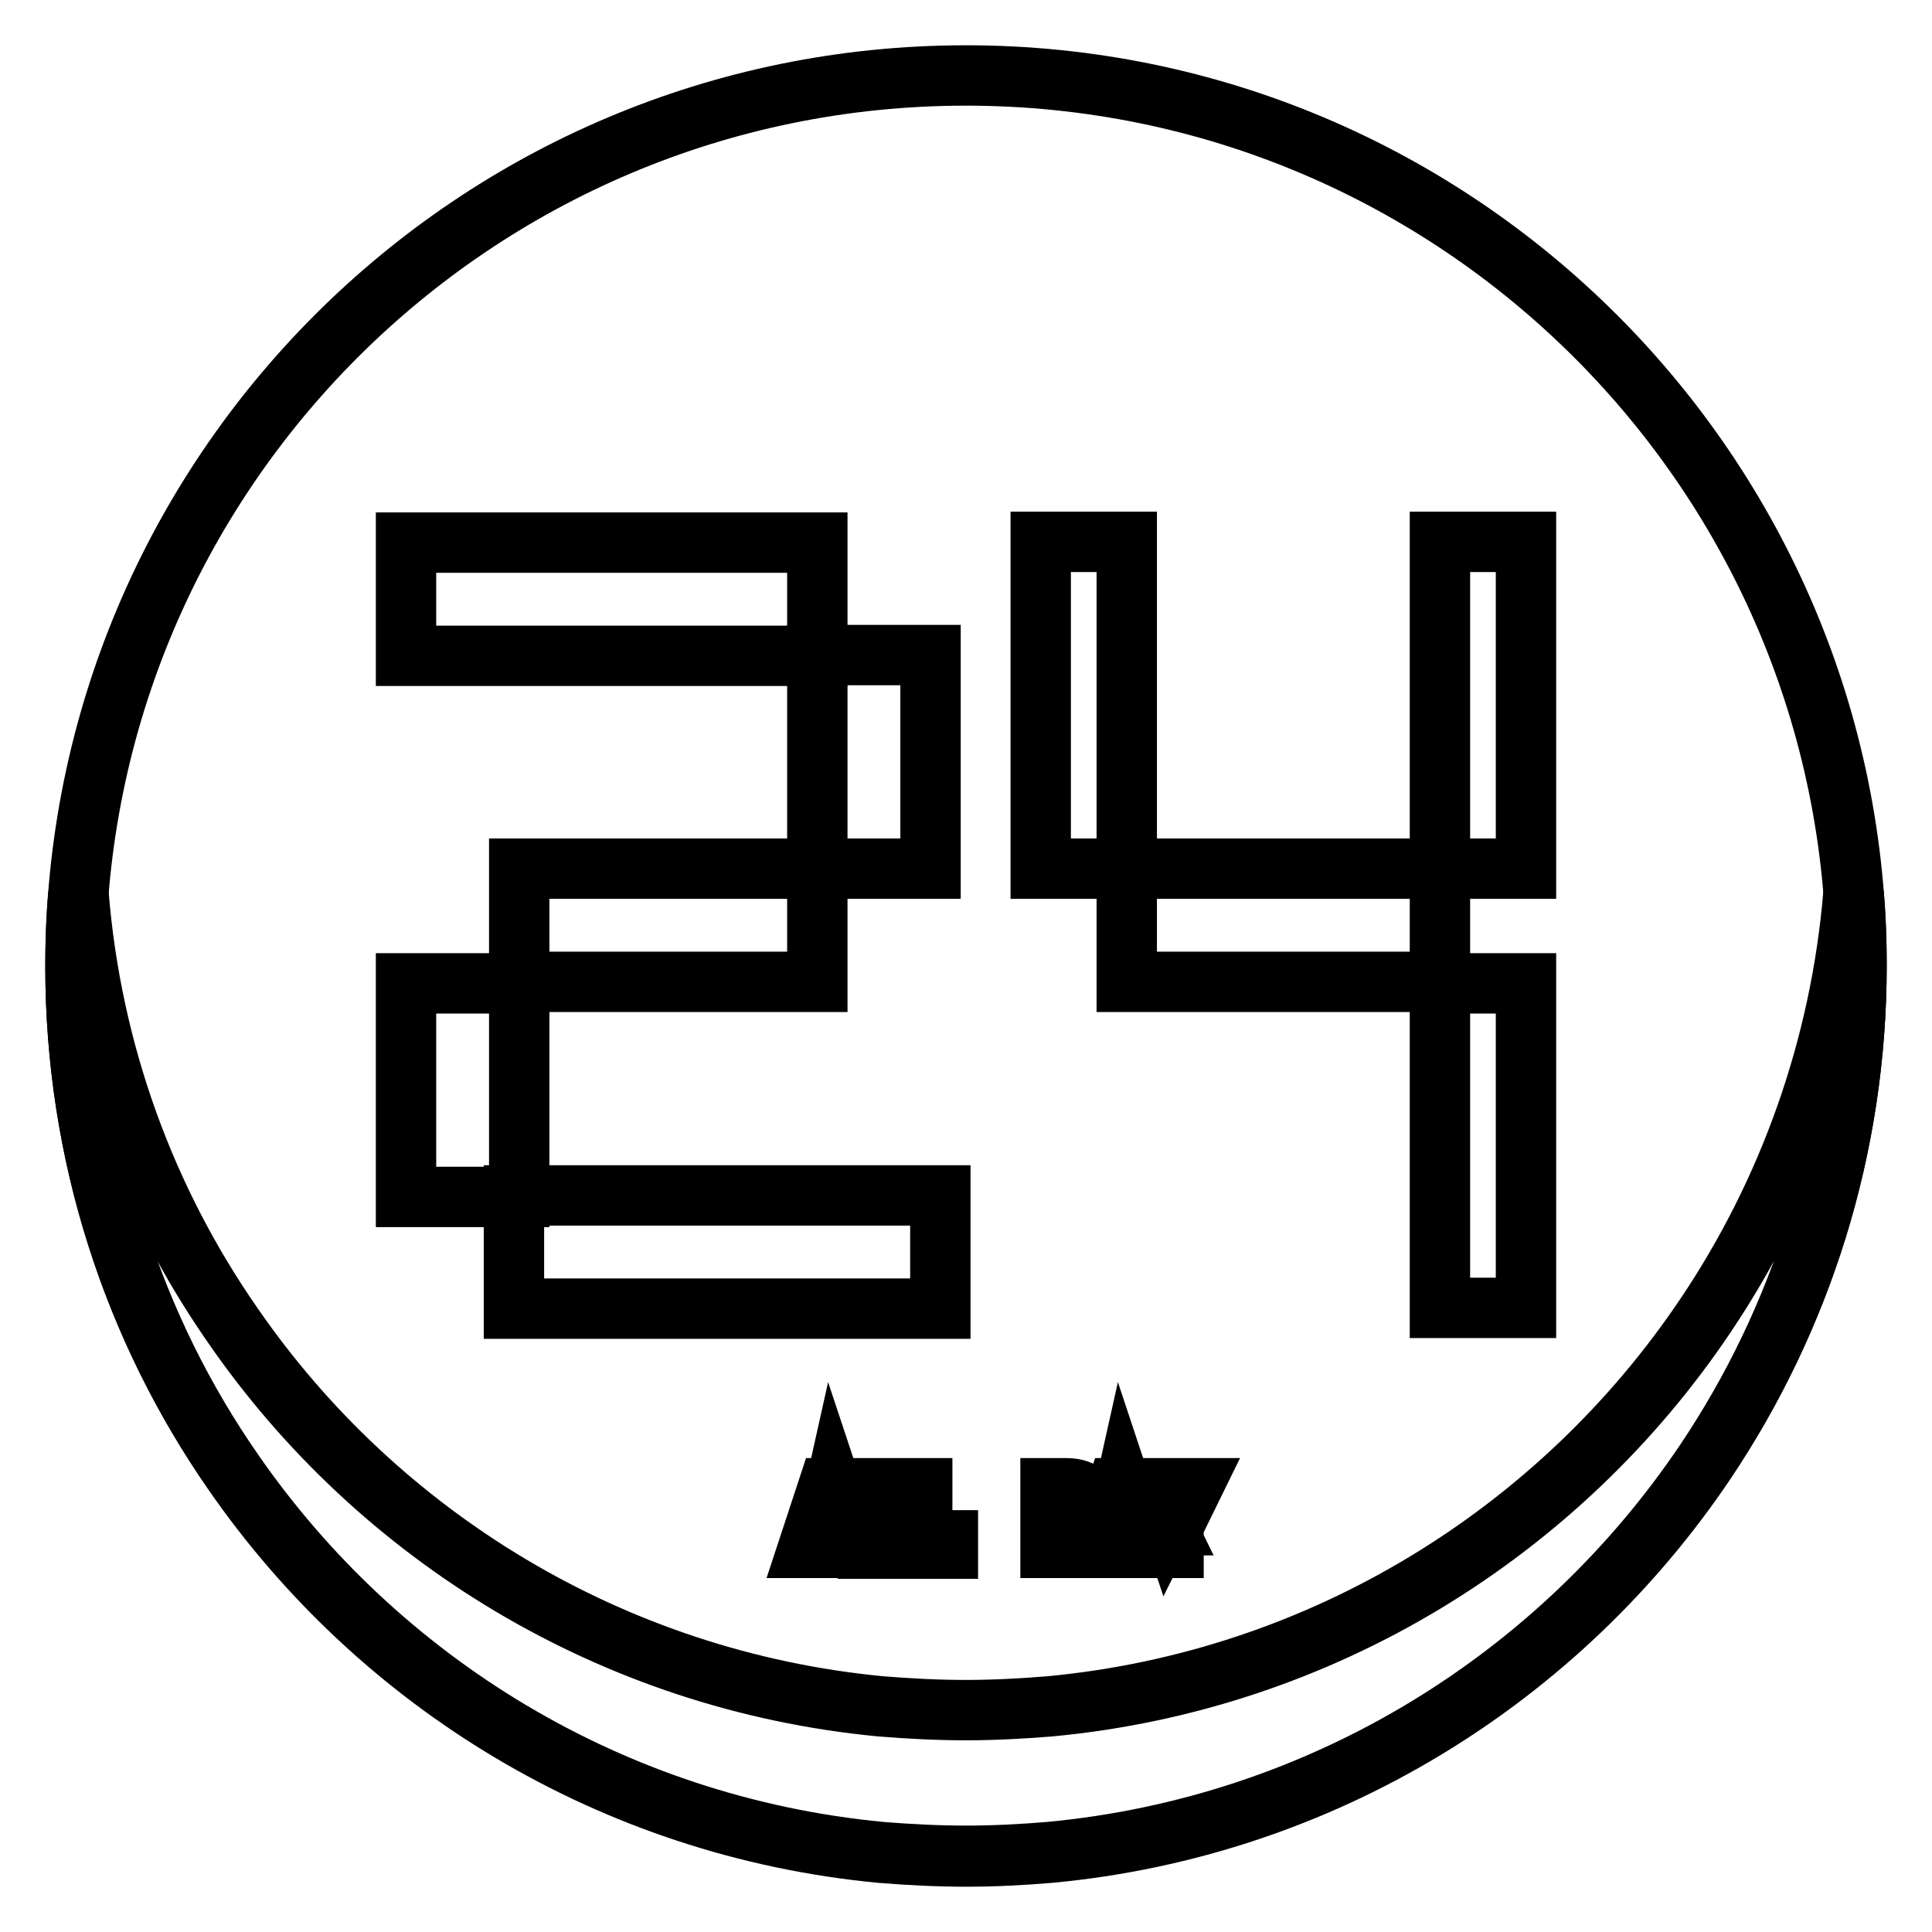
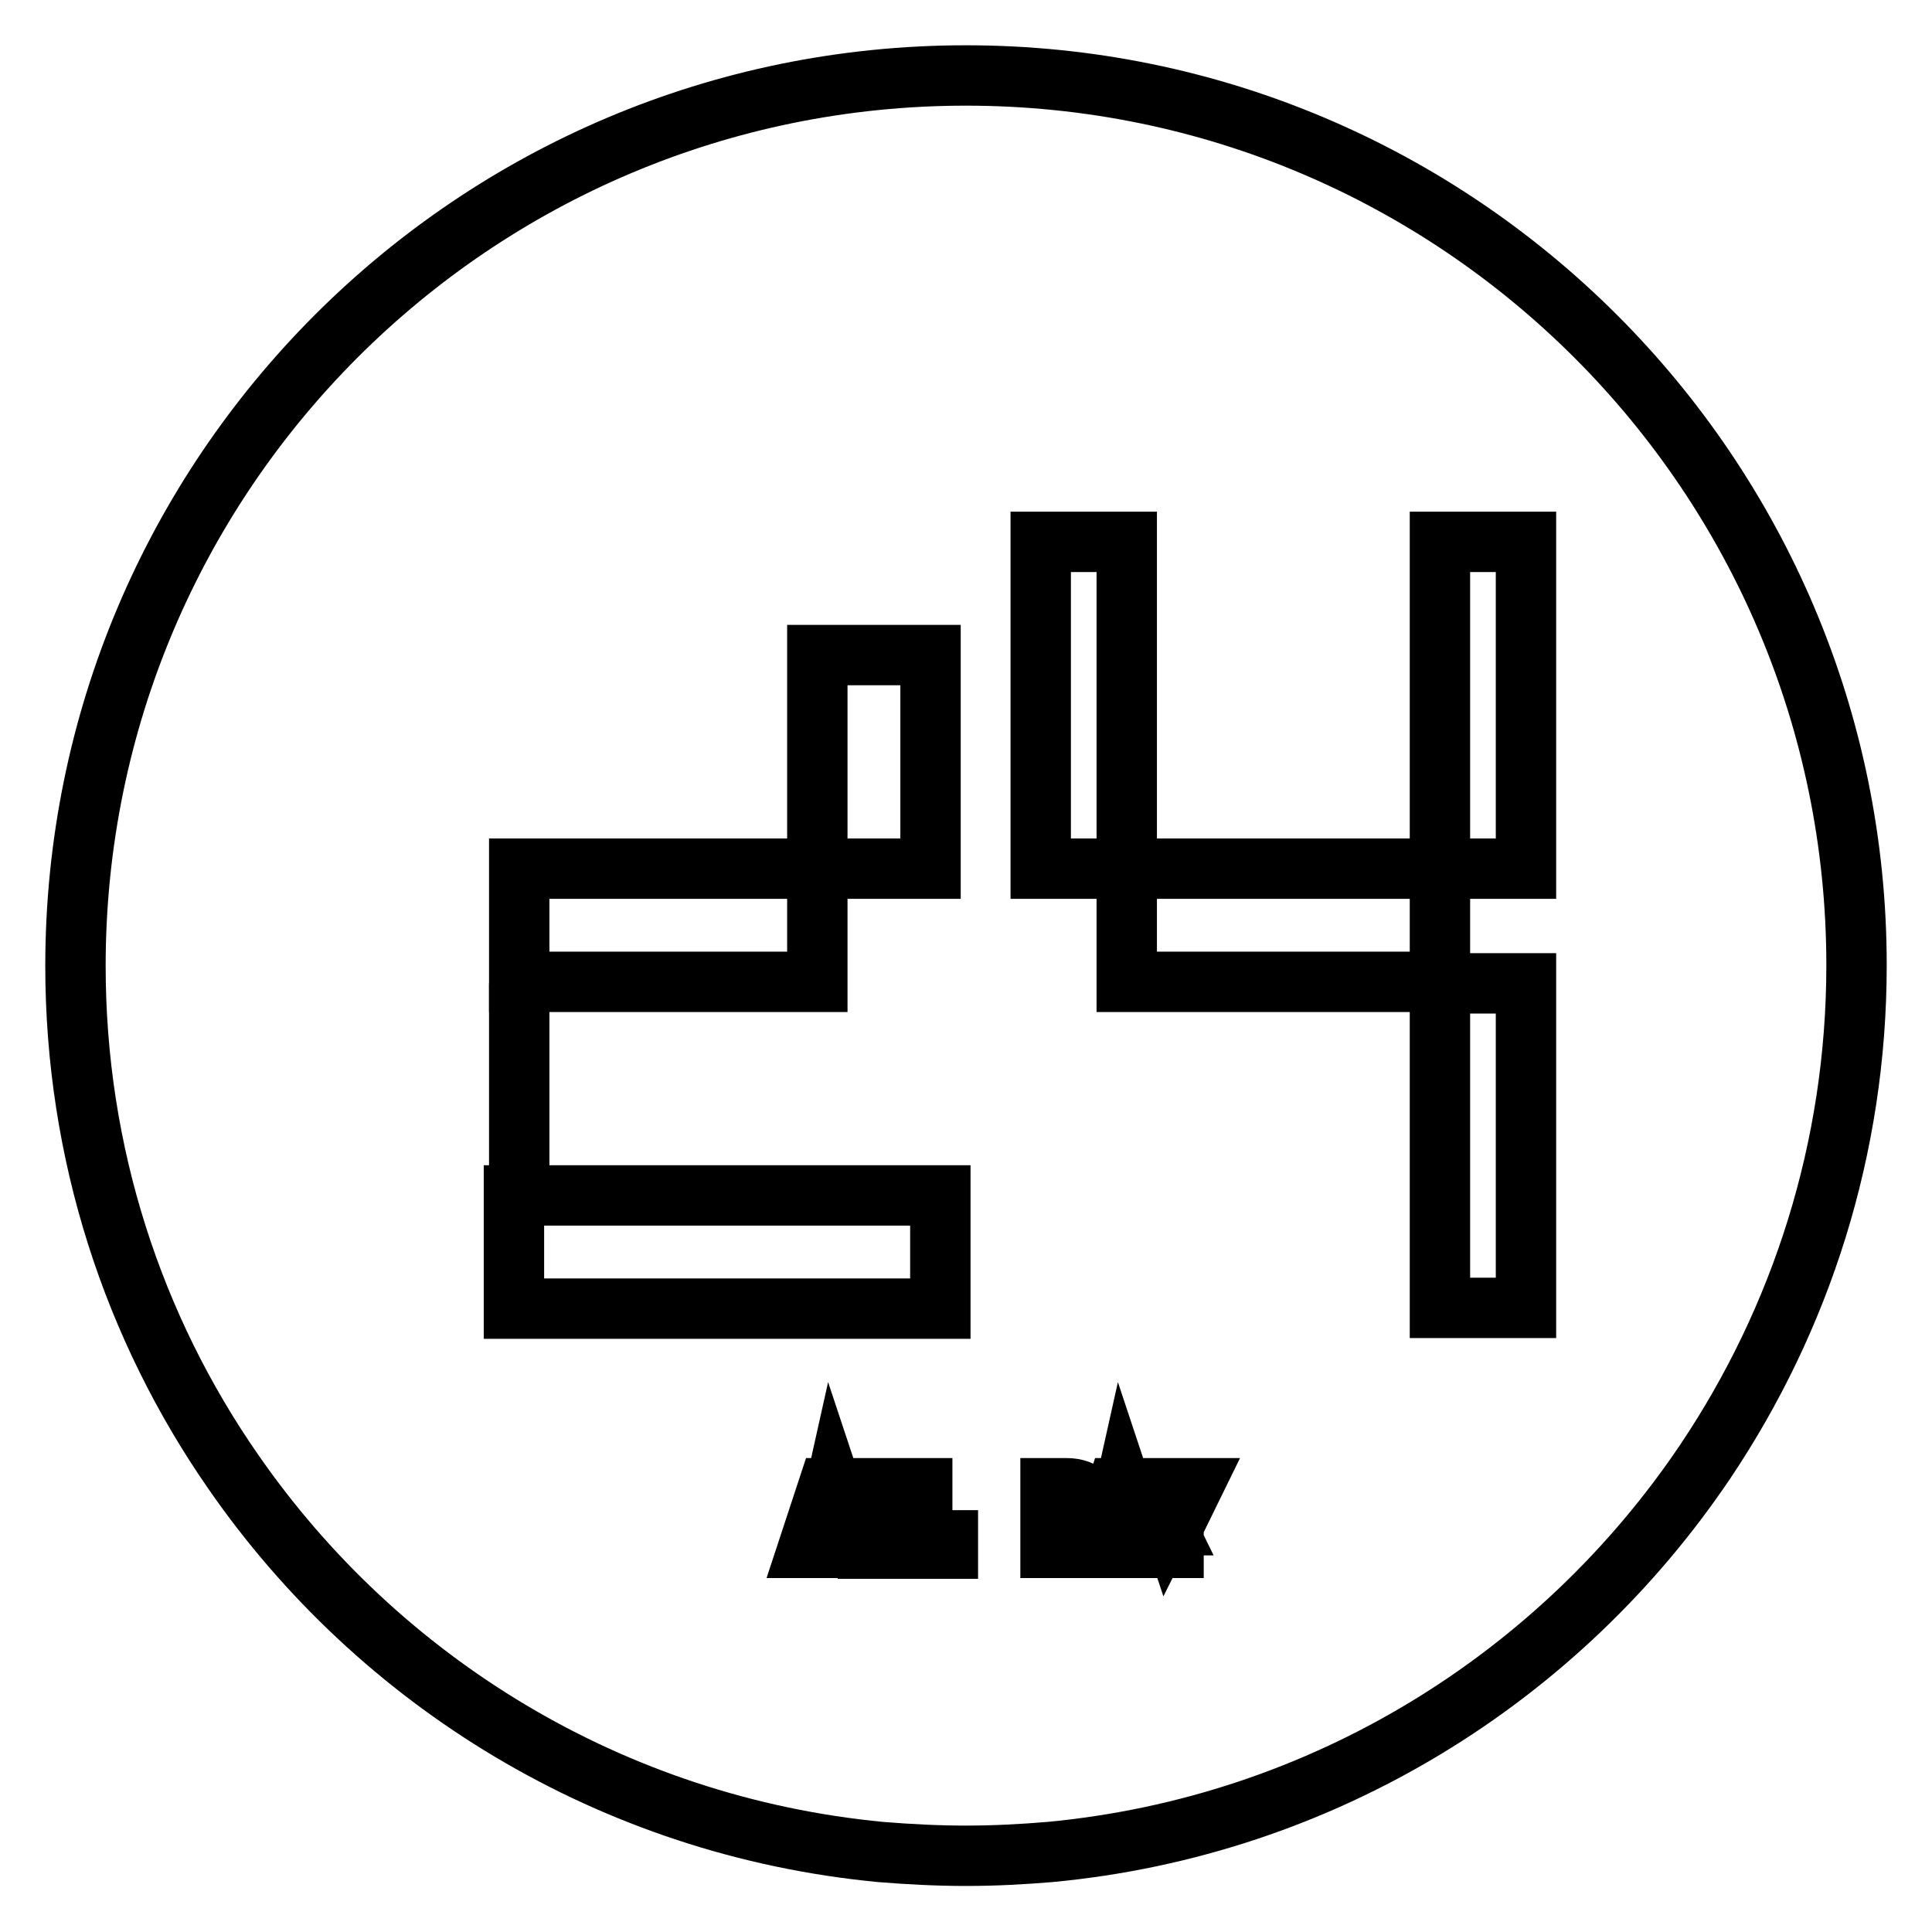
<svg xmlns="http://www.w3.org/2000/svg" version="1.1" x="0px" y="0px" viewBox="0 0 256 256" enable-background="new 0 0 256 256" xml:space="preserve">
  <g>
    <path stroke-width="8" fill-opacity="0" stroke="#000000" d="M128,10C62.8,10,10,62.8,10,128c0,24.9,7.7,48,20.9,67c19.3,27.9,50.2,47,85.8,50.4 c3.7,0.3,7.5,0.5,11.3,0.5c3.8,0,7.5-0.2,11.1-0.5c36.2-3.4,67.6-23.1,86.9-51.8c12.6-18.8,20-41.4,20-65.7 C246,62.9,193.2,10,128,10z" />
-     <path stroke-width="8" fill-opacity="0" stroke="#000000" d="M226,174.3c-19.2,28.6-50.7,48.4-86.9,51.8c-3.7,0.3-7.4,0.5-11.1,0.5c-3.8,0-7.6-0.2-11.3-0.5 c-35.6-3.4-66.6-22.6-85.8-50.4c-11.5-16.5-18.8-36.1-20.5-57.3c-0.3,3.2-0.4,6.5-0.4,9.7c0,24.9,7.7,48,20.9,67 c19.3,27.9,50.2,47,85.8,50.4c3.7,0.3,7.5,0.5,11.3,0.5c3.8,0,7.5-0.2,11.1-0.5c36.2-3.4,67.6-23.1,86.9-51.8 c12.6-18.8,20-41.4,20-65.7c0-3.3-0.1-6.5-0.4-9.7C243.9,138.9,236.9,158.1,226,174.3z M53.8,71.9h54.5v15H53.8V71.9z" />
    <path stroke-width="8" fill-opacity="0" stroke="#000000" d="M149.3,115.1h41.5v15h-41.5V115.1z M68.1,158.4h56.5v15H68.1V158.4z M68.8,115.1h39.5v15H68.8V115.1z  M123.3,86.8v28.3h-15V86.8H123.3z M149.3,71.8v43.3h-11.4V71.8H149.3z M202.2,71.8v43.3h-11.4V71.8H202.2z" />
-     <path stroke-width="8" fill-opacity="0" stroke="#000000" d="M68.8,130.3v28.3h-15v-28.3H68.8z M202.2,130.3v43h-11.4v-43H202.2z" />
+     <path stroke-width="8" fill-opacity="0" stroke="#000000" d="M68.8,130.3v28.3v-28.3H68.8z M202.2,130.3v43h-11.4v-43H202.2z" />
    <path stroke-width="8" fill-opacity="0" stroke="#000000" d="M111.9,202.8h-2.8l-0.7,2.3h-1.3l2.6-7.9h1.5l2.6,7.9h-1.3L111.9,202.8z M111.6,201.9l-0.3-1.1 c-0.3-0.9-0.5-1.8-0.8-2.7h0c-0.2,0.9-0.5,1.8-0.7,2.7l-0.3,1.1L111.6,201.9L111.6,201.9z M115,197.2h1.2v6.9h3.4v1.1H115V197.2z  M121,197.2h1.2v6.9h3.4v1.1H121V197.2z M139.2,197.2h2.1c2.4,0,3.8,1.4,3.8,3.9s-1.4,4-3.8,4h-2.1V197.2z M141.1,204.1 c1.7,0,2.6-1,2.6-3c0-2-0.9-2.9-2.6-2.9h-0.7v5.9H141.1z M150.2,202.8h-2.8l-0.7,2.3h-1.3l2.6-7.9h1.5l2.6,7.9h-1.3L150.2,202.8z  M150,201.9l-0.3-1.1c-0.3-0.9-0.5-1.8-0.8-2.7h0c-0.2,0.9-0.5,1.8-0.7,2.7l-0.3,1.1H150z M154.4,202.1l-2.4-4.9h1.3l0.9,2.1 c0.3,0.6,0.5,1.2,0.7,1.8h0c0.3-0.6,0.5-1.2,0.8-1.8l0.9-2.1h1.3l-2.4,4.9v3h-1.2V202.1z" />
  </g>
</svg>